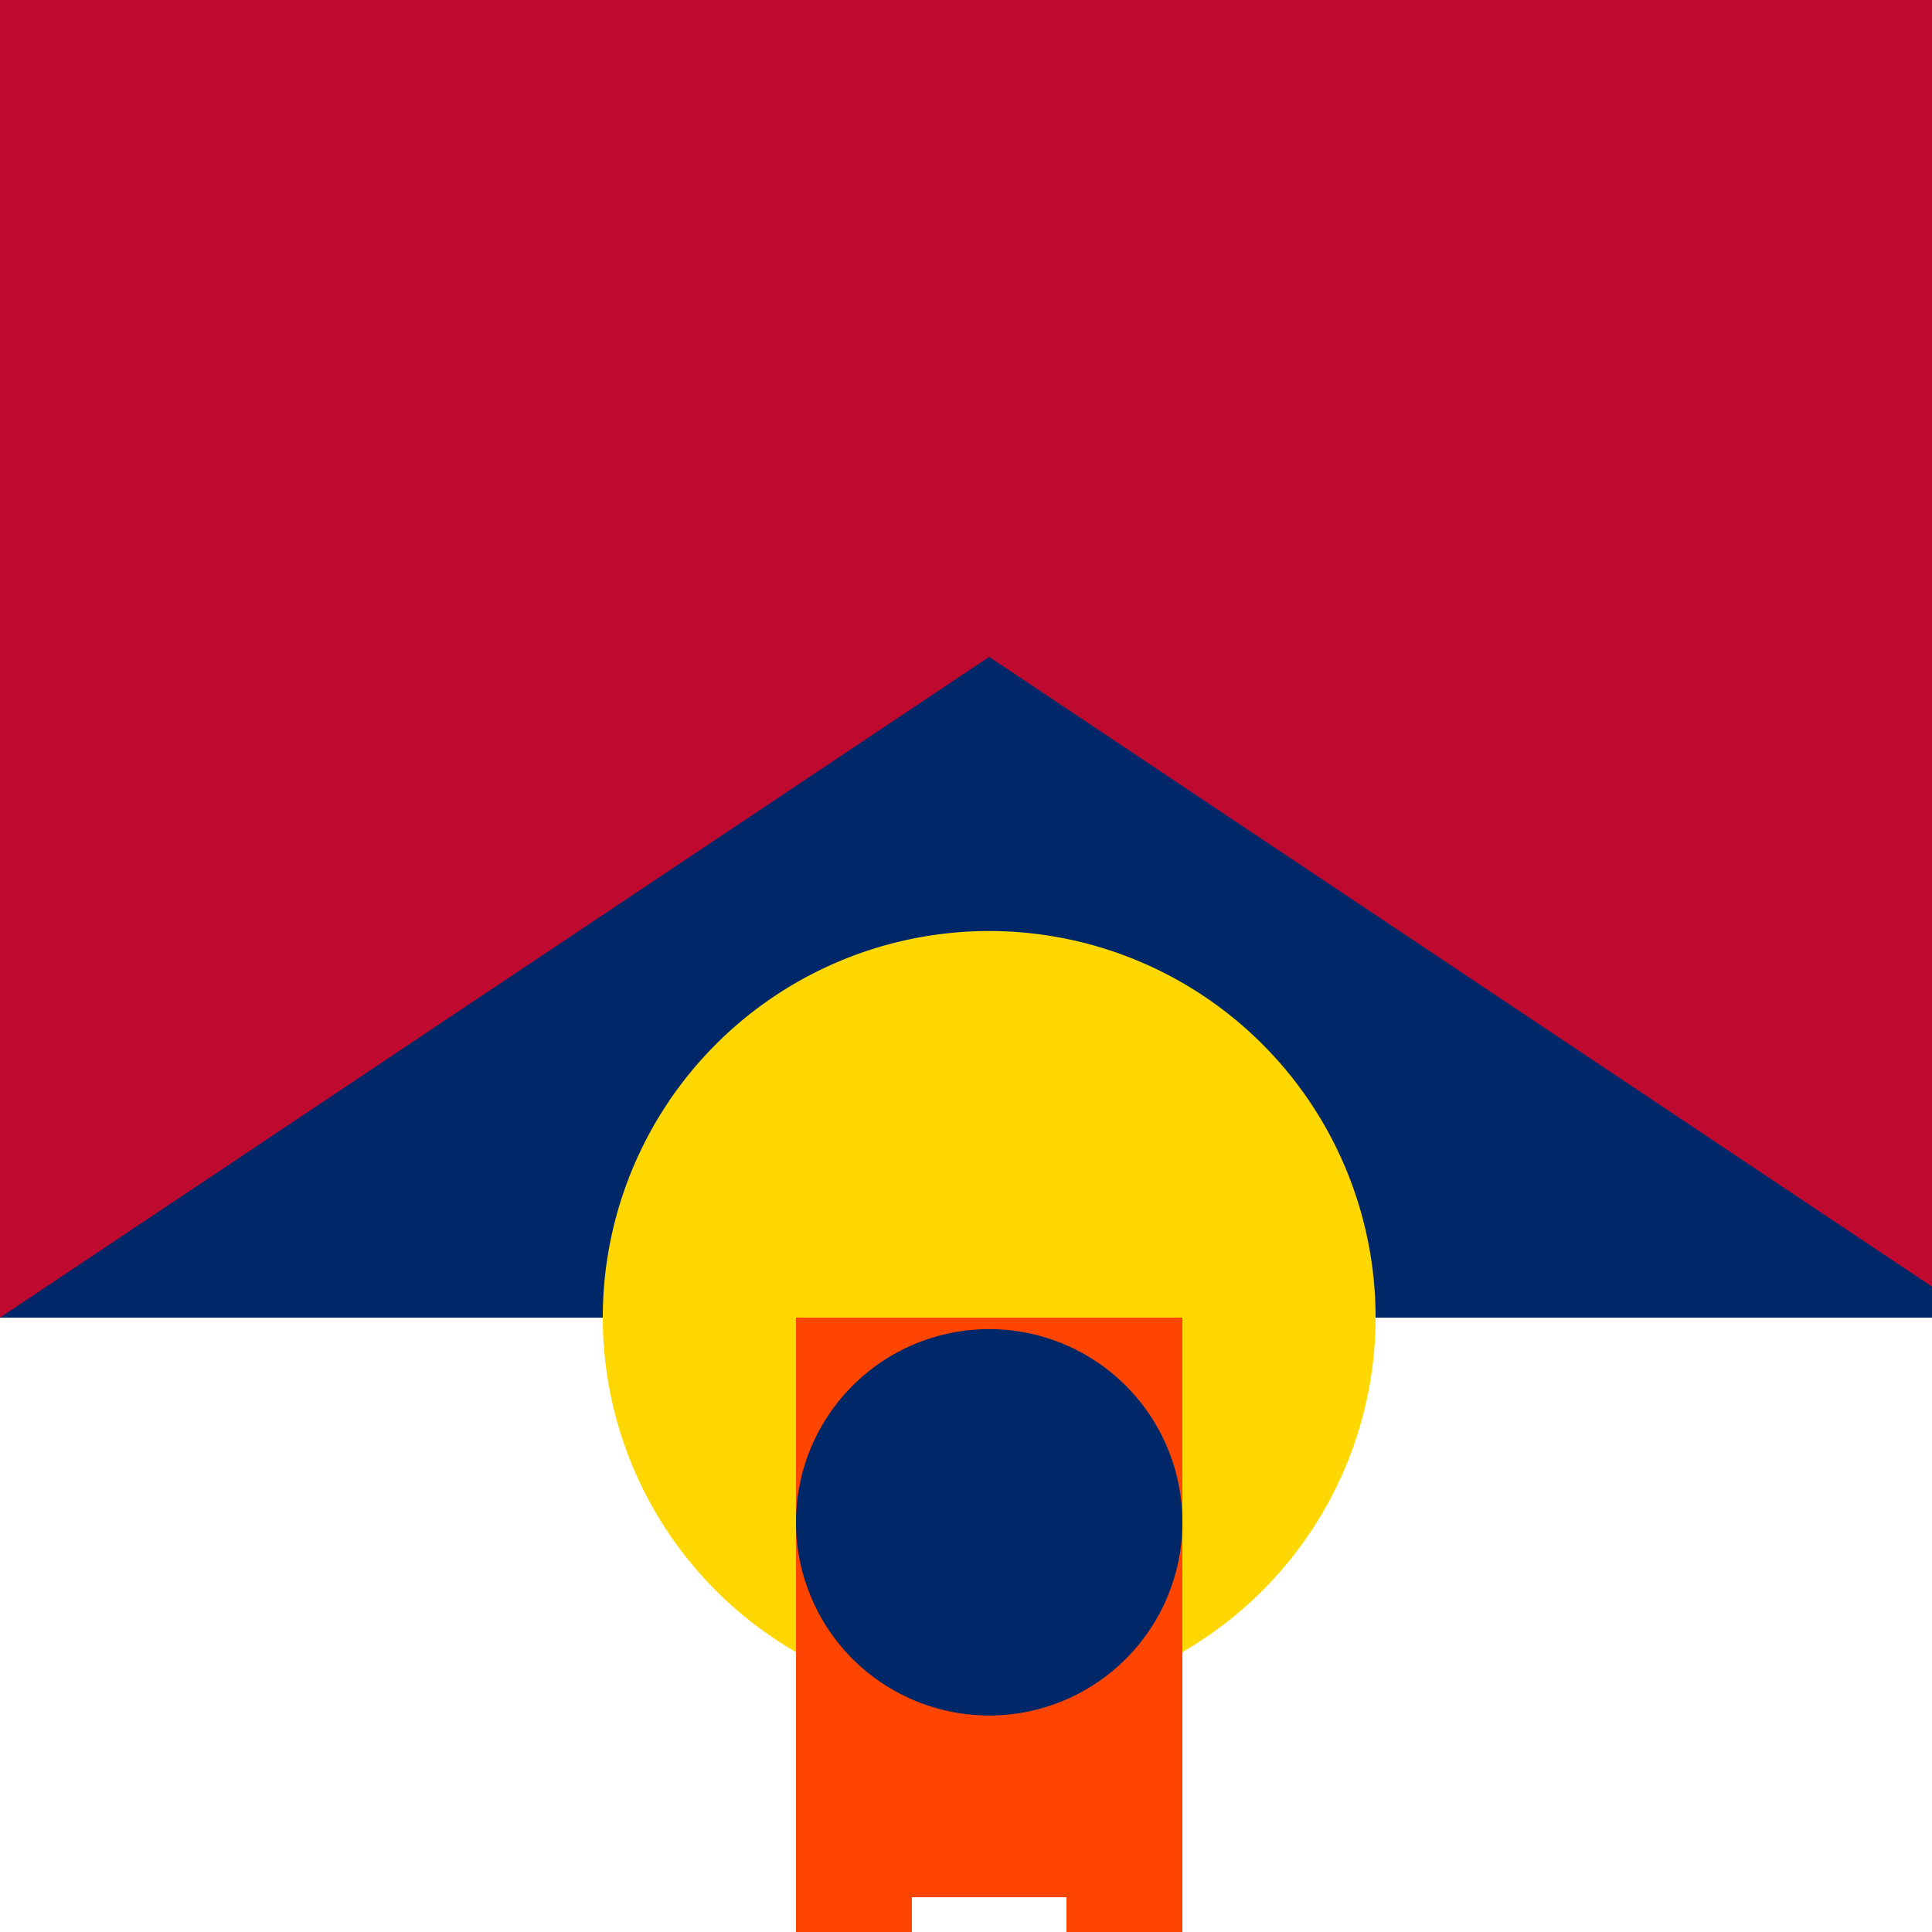
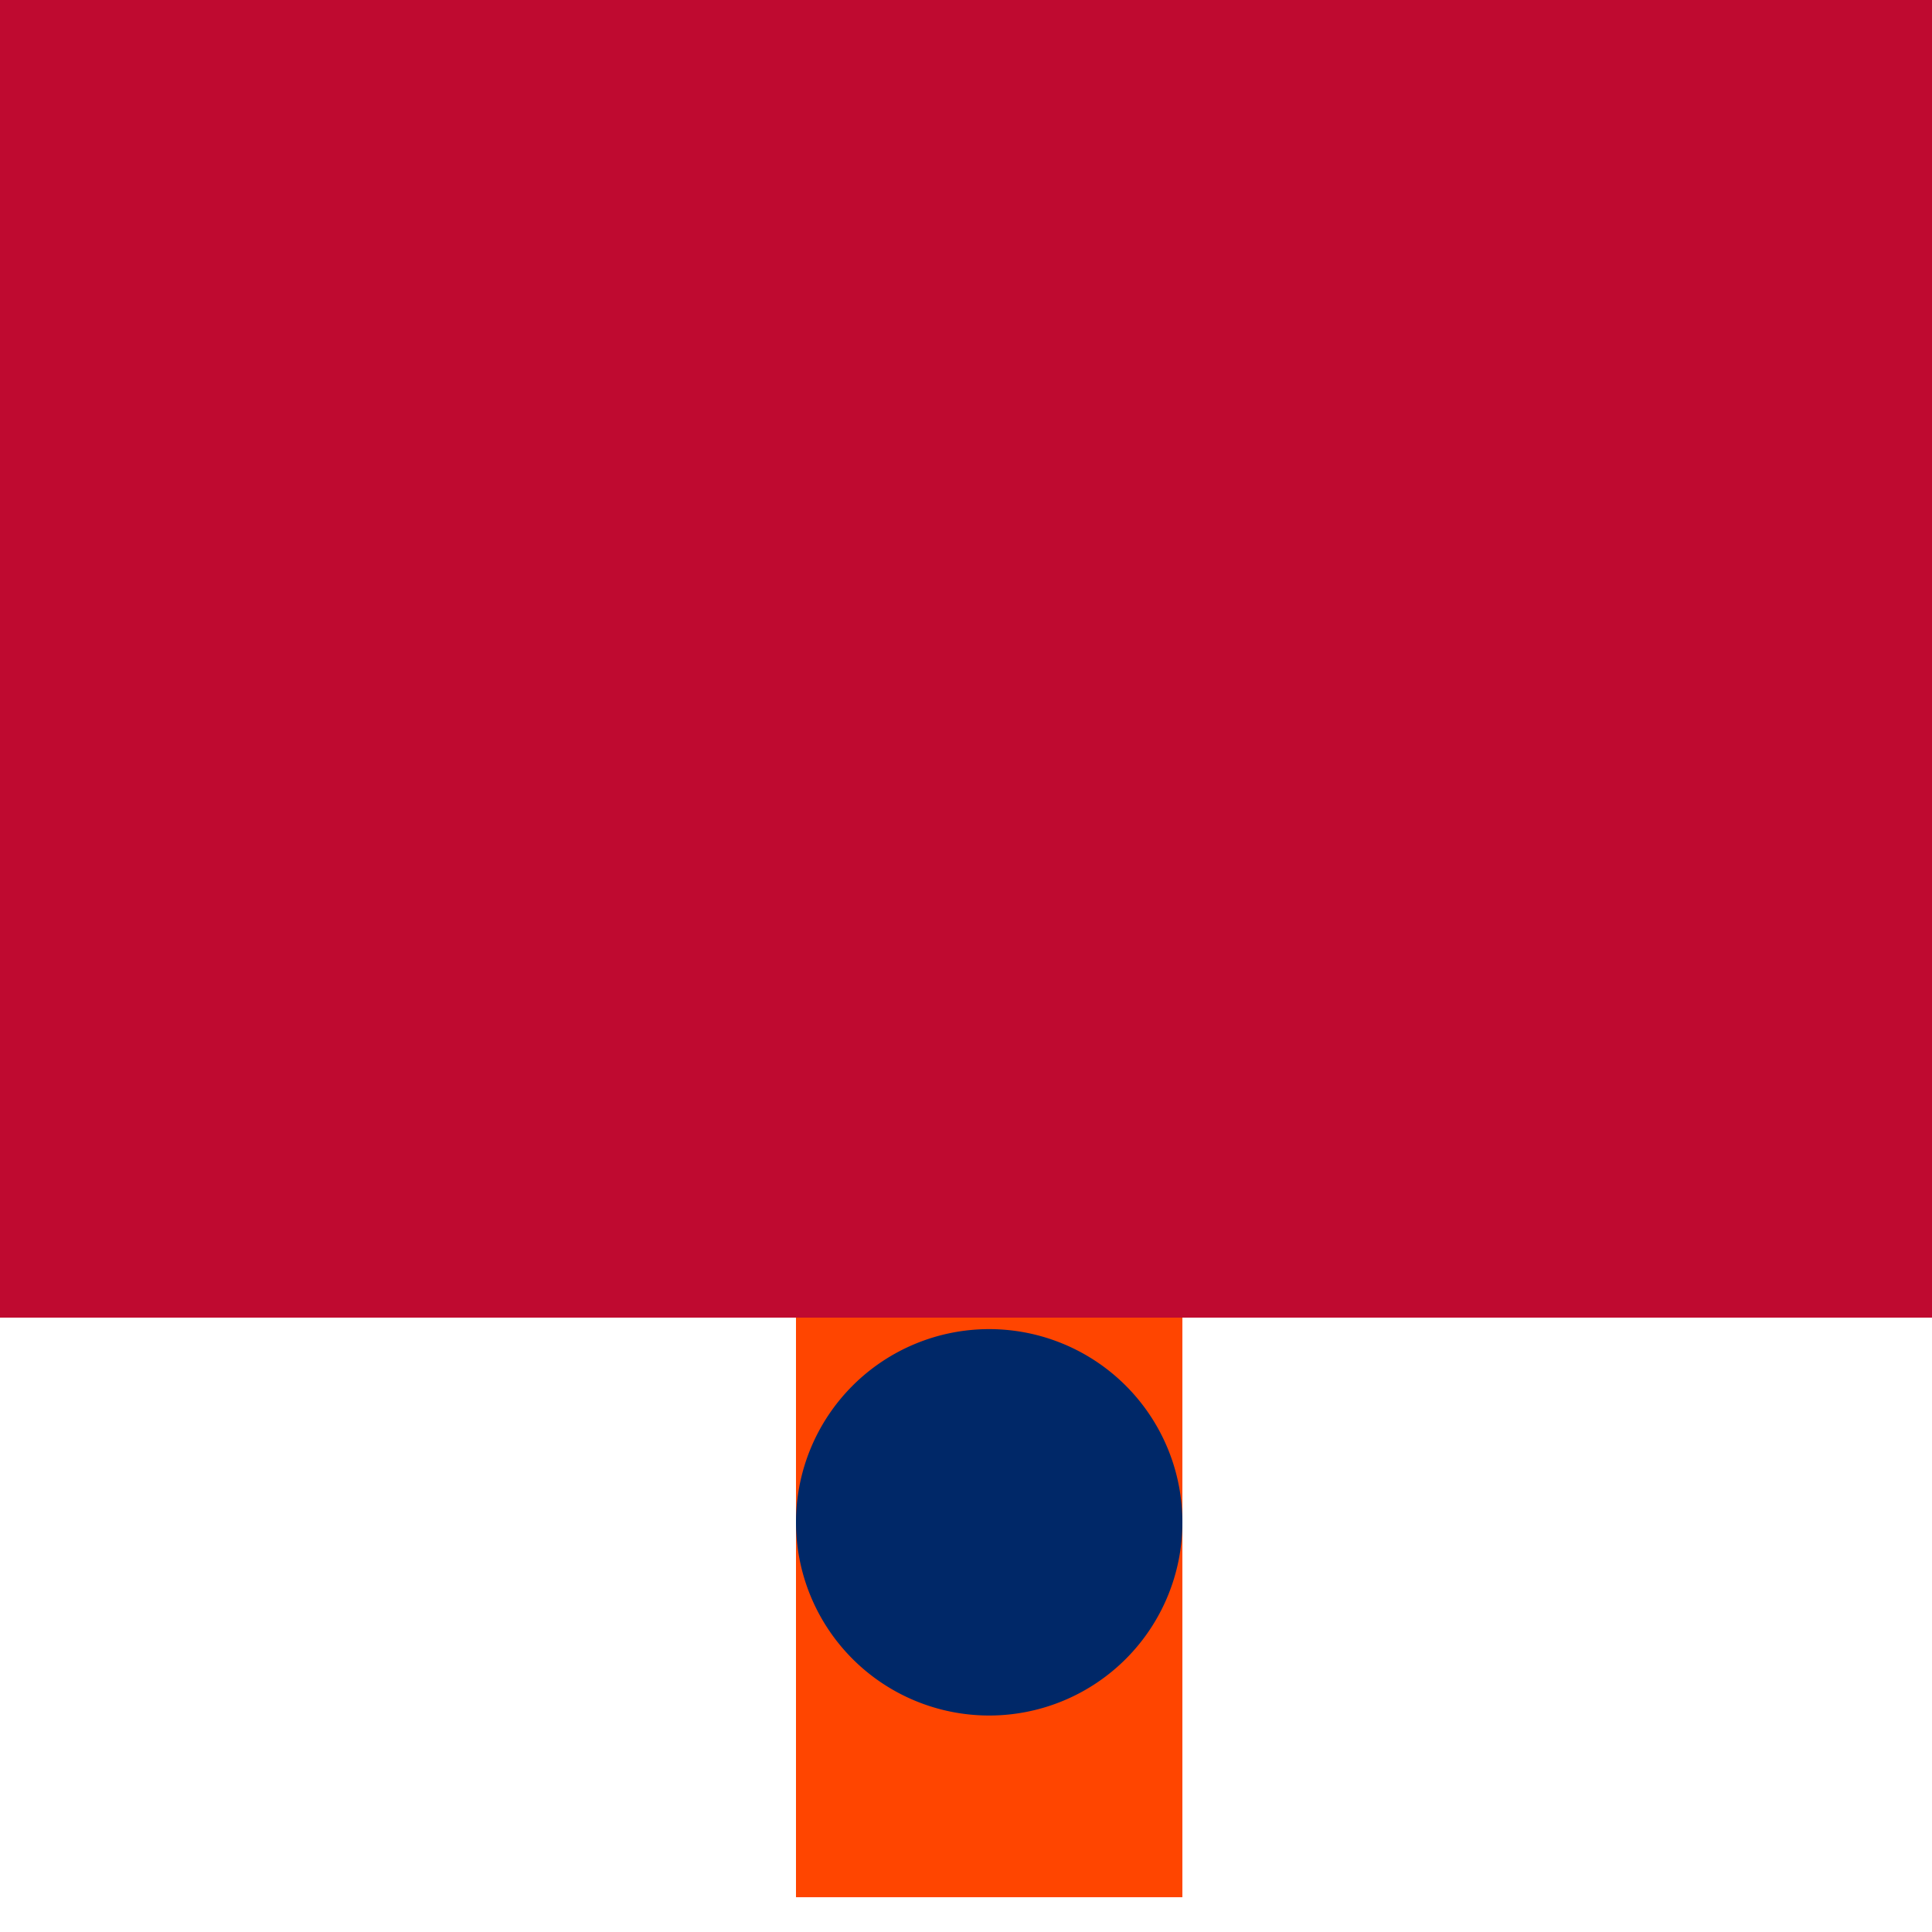
<svg xmlns="http://www.w3.org/2000/svg" width="500" height="500">
  <rect width="100%" height="100%" fill="#808080" stroke="none" />
  <defs />
  <g>
    <rect fill="#BF0A30" stroke="none" x="0" y="0" width="512" height="341" />
    <rect fill="#FFFFFF" stroke="none" x="0" y="341" width="512" height="170" />
-     <path fill="#002868" stroke="none" paint-order="stroke fill markers" d=" M 0 341 L 256 170 L 512 341 Z" />
-     <path fill="#FFD700" stroke="none" paint-order="stroke fill markers" d=" M 356 341 A 100 100 0 1 1 356 340.9" />
+     <path fill="#002868" stroke="none" paint-order="stroke fill markers" d=" M 0 341 L 256 170 Z" />
    <rect fill="#FF4500" stroke="none" x="206" y="341" width="100" height="150" />
-     <rect fill="#FF4500" stroke="none" x="206" y="491" width="30" height="50" />
-     <rect fill="#FF4500" stroke="none" x="276" y="491" width="30" height="50" />
    <path fill="#002868" stroke="none" paint-order="stroke fill markers" d=" M 306 394 A 50 50 0 1 1 306 393.95" />
  </g>
</svg>